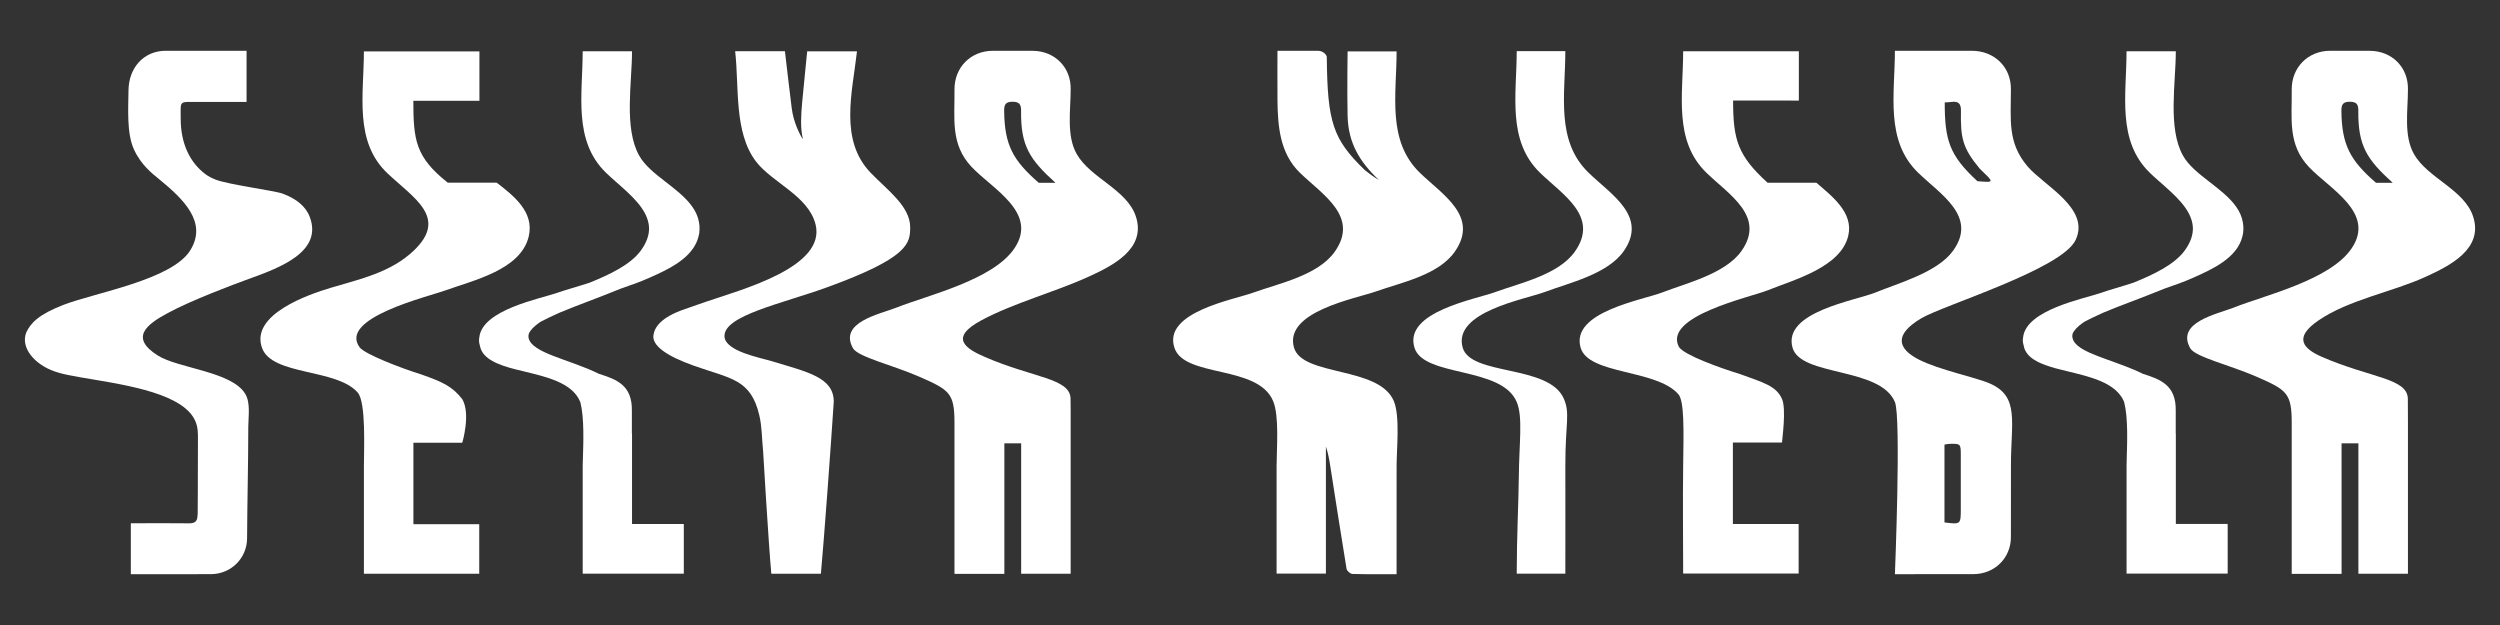
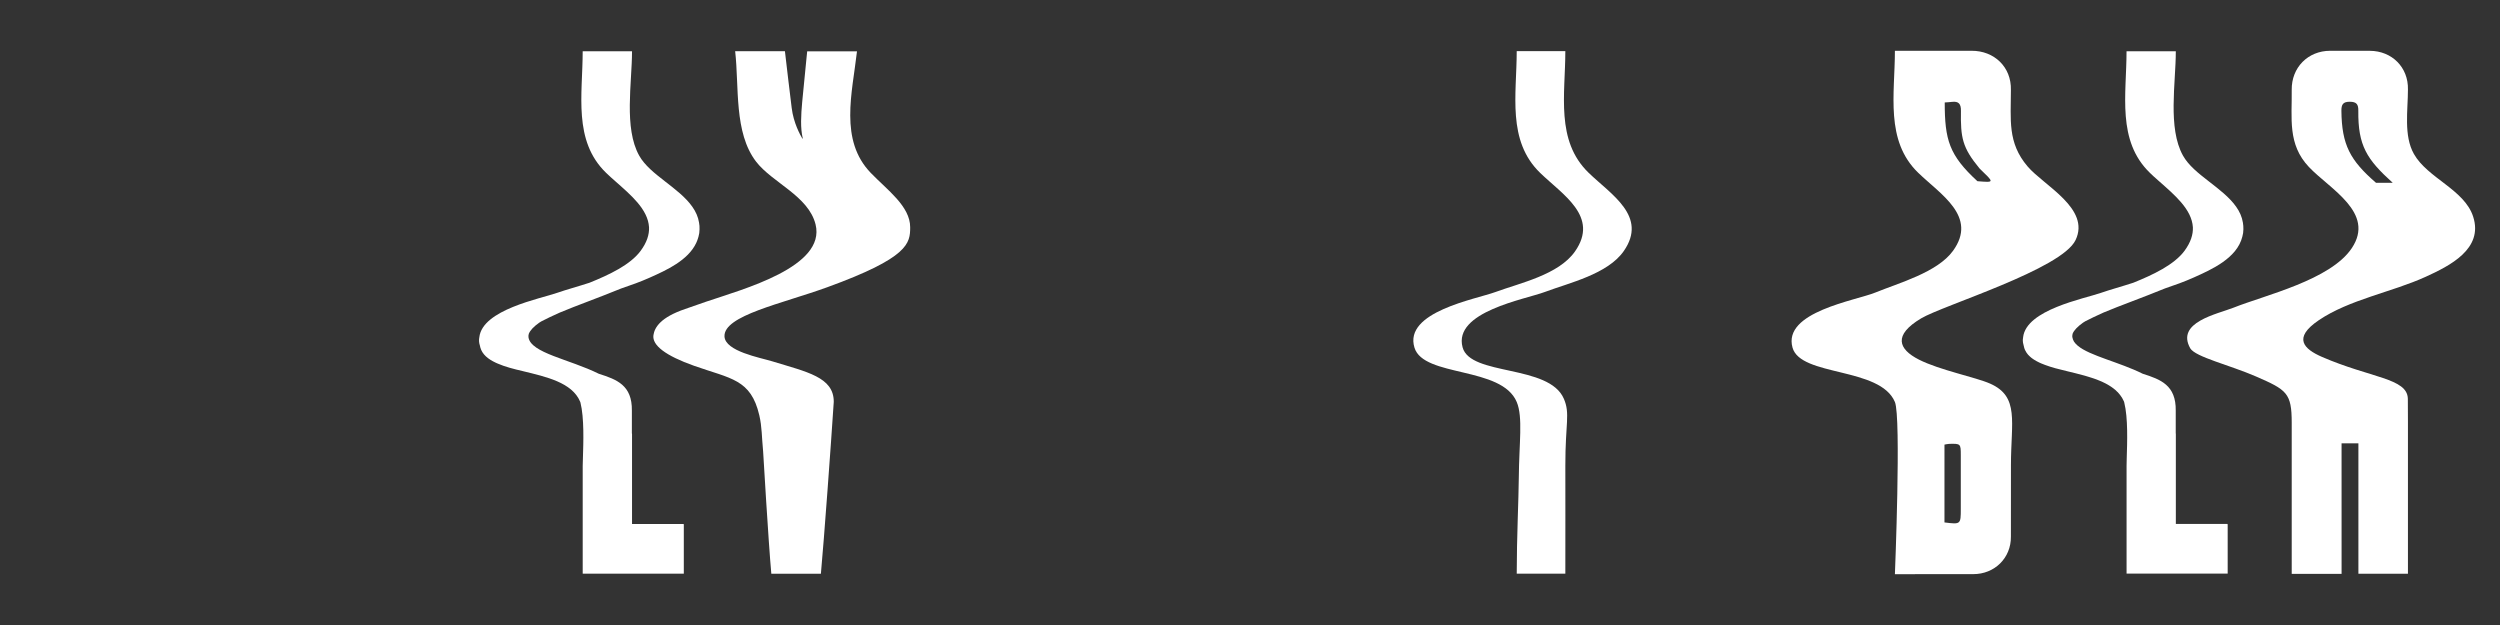
<svg xmlns="http://www.w3.org/2000/svg" version="1.1" id="Layer_1" x="0px" y="0px" width="240px" height="60px" viewBox="0 0 240 60" enable-background="new 0 0 240 60" xml:space="preserve">
  <rect x="0" y="0" width="240" height="60" fill="#333333" stroke="none" />
  <g>
-     <path fill="#FFFFFF" d="M96.418,55.091c-1.596,0-3.194,0-4.788,0c0-0.298,0-0.567,0-0.838c-0.003-2.282,0-4.559,0-6.841   c0-2.276,0-4.552,0-6.824c0-2.863-0.477-3.162-3.44-4.449c-2.502-1.091-5.796-1.862-6.299-2.699   c-1.415-2.509,2.581-3.282,4.175-3.912c3.017-1.2,9.289-2.643,11.333-5.708c2.273-3.411-2.115-5.67-4.12-7.79   c-2.065-2.182-1.614-4.66-1.648-7.407c-0.029-2.139,1.549-3.744,3.688-3.748c1.258,0,2.563-0.006,3.823,0.004   c2.106,0.011,3.693,1.581,3.642,3.708c0,1.992-0.422,4.44,0.579,6.197c1.312,2.32,4.84,3.409,5.684,6.008   c1.01,3.115-2.264,4.734-4.558,5.778c-3.26,1.488-7.127,2.494-10.269,4.176c-3.203,1.714-1.43,2.758,0.323,3.52   c4.681,2.031,8.186,2.031,8.23,4.007c0.01,0.728,0.017,1.455,0.01,2.186c0.007,1.038,0,2.069,0,3.105c0,3.579,0,7.152,0,10.733   c0,0.247,0,0.496,0,0.784c-1.584,0-3.165,0-4.752,0c0-4.171,0-8.345,0-12.519c-0.56,0-1.051,0-1.613,0   C96.418,46.74,96.418,50.913,96.418,55.091z M101.324,17.547c-2.497-2.254-3.343-3.57-3.299-6.916   c0.007-0.612-0.173-0.859-0.819-0.863c-0.661-0.005-0.816,0.278-0.807,0.873c0.035,3.272,0.837,4.751,3.32,6.906   C99.719,17.547,100.75,17.547,101.324,17.547z" />
-     <path fill="#FFFFFF" d="M46.025,4.935c0,1.582,0,3.161,0,4.744c-2.113,0-4.228,0-6.344,0c0,3.756,0.209,5.409,3.303,7.855   c1.568,0,3.13,0,4.697,0c1.645,1.268,3.628,2.821,3.078,5.16c-0.76,3.221-5.341,4.215-7.943,5.166   c-1.65,0.605-10.396,2.667-8.278,5.502c0.51,0.637,3.862,1.949,5.938,2.596c1.953,0.691,2.923,1.105,3.902,2.36   c0.832,1.422,0,4.187,0,4.187s-3.126,0-4.691,0c0,2.605,0,5.21,0,7.817c2.108,0,4.213,0,6.32,0c0,1.582,0,3.171,0,4.759   c-3.689,0-7.379,0-11.072,0c0-3.443,0-6.888,0-10.333c0-1.606,0.22-6.13-0.595-7.063c-2.024-2.325-8.222-1.604-9.185-4.284   c-1.156-3.201,4.468-5.136,6.572-5.764c2.8-0.836,5.807-1.474,8.021-3.604c3.283-3.151-0.022-5.005-2.551-7.394   c-3.227-3.058-2.263-7.573-2.263-11.703C38.635,4.935,42.331,4.935,46.025,4.935z" />
-     <path fill="#FFFFFF" d="M134.072,55.121c-1.415,0.003-2.832,0.018-4.245-0.022c-0.197-0.008-0.523-0.298-0.557-0.49   c-0.538-3.291-1.052-6.585-1.566-9.88c-0.099-0.624-0.208-1.246-0.417-1.862c0,4.067,0,8.135,0,12.198c-1.575,0-3.153,0-4.734,0   c0-3.443,0-6.886,0-10.332c0-1.604,0.275-4.788-0.336-6.236c-1.468-3.505-8.512-2.199-9.472-5.111   c-1.128-3.418,5.709-4.618,7.542-5.284c2.429-0.883,6.259-1.646,7.873-3.969c2.327-3.349-1.171-5.42-3.356-7.536   c-1.935-1.866-2.14-4.476-2.166-6.977c-0.018-1.637,0-4.743,0-4.743s2.583,0,3.893,0c0.483,0,0.839,0.385,0.841,0.607   c0.058,6.261,0.582,7.889,3.671,10.864c0.393,0.316,0.819,0.631,1.337,0.936c-1.846-1.742-2.95-3.549-3.01-6.156   c-0.056-2.34,0-6.192,0-6.192c1.567,0,3.136,0,4.704,0c0,4.13-0.946,8.573,2.24,11.657c2.182,2.113,5.674,4.17,3.378,7.524   c-1.571,2.301-5.19,3.003-7.601,3.863c-1.904,0.676-8.839,1.926-7.872,5.376c0.789,2.81,8.152,1.765,9.586,5.141   c0.61,1.438,0.269,4.633,0.269,6.231C134.072,48.193,134.072,51.655,134.072,55.121z" />
    <path fill="#FFFFFF" d="M184.432,30.562c-2.696,1.606-2.202,2.949-0.219,3.958c1.985,1.011,5.454,1.692,6.843,2.309   c2.826,1.25,1.995,3.661,1.995,7.81c0,2.292,0.005,4.581-0.004,6.873c0.023,2.062-1.577,3.612-3.619,3.604   c-2.491-0.007-5.013,0.008-7.517,0.005c0,0,0.613-15.08,0-16.528c-1.422-3.385-9.047-2.422-9.829-5.222   c-0.961-3.44,6.081-4.517,7.964-5.292c2.216-0.907,5.947-1.927,7.445-4.002c2.385-3.301-1.199-5.409-3.348-7.496   c-3.188-3.086-2.232-7.575-2.232-11.706c0.34,0,0.639,0,0.937,0c2.14-0.006,4.312,0.015,6.42,0   c2.173-0.013,3.835,1.557,3.779,3.768c0.004,2.834-0.349,5.052,1.604,7.336c1.565,1.841,6.046,4.03,4.607,7.063   C197.933,25.849,186.531,29.308,184.432,30.562z M186.669,50.153c1.558,0.197,1.567,0.187,1.567-1.289c0-1.727,0-3.453,0-5.187   c0-1.076-0.018-1.096-1.118-1.066c-0.143,0.007-0.284,0.045-0.449,0.071C186.669,45.175,186.669,47.661,186.669,50.153z    M186.694,9.835c0,3.584,0.421,5.063,3.138,7.56c1.7,0.138,1.602,0.137,0.205-1.222c-1.668-2.016-1.823-2.966-1.787-5.519   c0.013-0.666-0.204-0.957-0.878-0.872C187.153,9.813,186.929,9.817,186.694,9.835z" />
    <path fill="#FFFFFF" d="M224.792,55.091c-1.594,0-3.191,0-4.787,0c0-0.298,0-0.567,0-0.838c0-2.282,0-4.559,0-6.841   c0-2.276,0-4.552,0-6.824c0-2.863-0.477-3.162-3.437-4.449c-2.504-1.091-5.8-1.862-6.303-2.699   c-1.412-2.509,2.583-3.282,4.176-3.912c3.015-1.2,9.29-2.643,11.333-5.708c2.276-3.411-2.117-5.67-4.119-7.79   c-2.065-2.182-1.614-4.66-1.65-7.407c-0.025-2.139,1.551-3.744,3.69-3.748c1.258,0,2.564-0.006,3.821,0.004   c2.106,0.011,3.692,1.581,3.647,3.708c0,1.992-0.424,4.44,0.575,6.197c1.31,2.32,4.84,3.409,5.684,6.008   c1.012,3.115-2.267,4.734-4.552,5.778c-3.263,1.488-7.323,2.176-10.274,4.176c-2.513,1.707-1.431,2.758,0.323,3.52   c4.683,2.031,8.183,2.031,8.234,4.007c0.01,0.728,0.013,1.455,0.01,2.186c0,1.038,0,2.069,0,3.105c0,3.579,0,7.152,0,10.733   c0,0.247,0,0.496,0,0.784c-1.585,0-3.172,0-4.756,0c0-4.171,0-8.345,0-12.519c-0.56,0-1.051,0-1.616,0   C224.792,46.74,224.792,50.913,224.792,55.091z M229.699,17.547c-2.494-2.254-3.337-3.57-3.301-6.916   c0.01-0.612-0.168-0.859-0.814-0.863c-0.665-0.005-0.816,0.278-0.809,0.873c0.035,3.272,0.834,4.751,3.32,6.906   C228.096,17.547,229.127,17.547,229.699,17.547z" />
-     <path fill="#FFFFFF" d="M161.584,55.062c0-3.45-0.048-6.899,0-10.349c0.049-3.392,0.12-6.222-0.467-6.877   c-2.155-2.421-8.634-1.839-9.382-4.474c-0.966-3.421,5.982-4.564,7.838-5.286c2.311-0.893,6.059-1.794,7.601-3.972   c2.354-3.321-1.175-5.406-3.341-7.504c-3.197-3.091-2.249-7.536-2.249-11.677c3.702,0,7.4,0,11.105,0c0,1.578,0,3.157,0,4.732   c-2.104-0.003-4.204-0.003-6.311-0.003c0,3.767,0.442,5.278,3.306,7.888c1.564,0,3.128,0,4.689,0   c1.5,1.303,3.587,2.873,3.059,5.097c-0.722,3.046-5.275,4.232-7.73,5.231c-1.591,0.649-10.117,2.475-8.516,5.456   c0.551,0.778,3.821,1.961,5.886,2.598c2.203,0.802,3.437,1.126,3.991,2.36c0.447,0.944,0.013,3.947,0.008,4.2   c-1.569,0-3.145,0-4.714,0c0,2.605,0,5.211,0,7.821c2.104,0,4.208,0,6.312,0c0,1.583,0,3.174,0,4.758   C168.972,55.062,165.278,55.062,161.584,55.062z" />
    <path fill="#FFFFFF" d="M145.605,4.909c1.559,0,3.113,0,4.667,0c0,4.127-0.951,8.592,2.233,11.675   c2.171,2.103,5.698,4.175,3.38,7.514c-1.547,2.224-5.238,3.052-7.577,3.93c-1.877,0.709-8.818,1.891-7.9,5.315   c0.745,2.78,8.303,1.613,9.724,4.942c0.619,1.436,0.134,2.357,0.141,6.421c0.01,2.36,0,6.912,0,10.365c-1.554,0-3.108,0-4.667,0   c0-3.446,0.183-7.164,0.199-9.209c0.025-3.296,0.412-5.824-0.199-7.27c-1.447-3.456-8.935-2.347-9.817-5.215   c-1.06-3.443,5.881-4.647,7.76-5.338c2.379-0.877,6.078-1.652,7.655-3.908c2.334-3.344-1.159-5.414-3.343-7.528   C144.658,13.51,145.605,9.056,145.605,4.909z" />
    <path fill="#FFFFFF" d="M79.424,27.572c7.812-2.841,7.953-4.215,7.953-5.755c0-2.021-2.197-3.573-3.781-5.216   c-3.034-3.143-1.784-7.649-1.325-11.672c-1.594,0-3.188,0-4.781,0c-0.031,0.268-0.059,0.525-0.078,0.776   c-0.113,1.121-0.316,3.157-0.4,4.074c-0.117,1.299-0.187,2.508,0.056,3.517C77.024,13.3,77.024,13.3,77.024,13.3   c-0.204-0.345-0.843-1.485-1.021-2.937c-0.227-1.814-0.437-3.63-0.65-5.449c-1.594,0-3.188,0-4.778,0   c0.392,3.431-0.129,7.81,2.005,10.597c1.549,2.022,5.03,3.291,5.713,6.028c1.021,4.085-6.968,6.222-10.518,7.427   c-0.646,0.221-1.311,0.461-2.011,0.701c-2.324,0.792-2.923,1.745-3.034,2.507c-0.142,0.978,1.179,1.977,3.902,2.943   c3.532,1.248,5.449,1.27,6.261,4.748c0.262,1.13,0.229,2.045,0.368,3.486c0,0,0.505,8.619,0.786,11.729c1.587,0,3.171,0,4.759,0   c0.296-3.187,0.977-12.523,1.235-16.501c0.014-2.38-2.587-2.871-5.908-3.892c-1.171-0.358-4.521-0.96-4.582-2.391   C69.468,30.284,75.048,29.165,79.424,27.572z" />
    <path fill="#FFFFFF" d="M66.999,22.907c0-0.002,0-0.004,0-0.004c0.016-0.059,0.04-0.119,0.055-0.179   c0.068-0.23,0.101-0.469,0.101-0.712c0.01-0.225-0.01-0.434-0.046-0.638c-0.348-2.23-2.996-3.549-4.697-5.147   c-0.425-0.404-0.795-0.826-1.051-1.29c-1.483-2.652-0.687-6.979-0.687-10.009c-0.005,0-0.009,0-0.012,0c0-0.005,0-0.007,0-0.009   c-1.571,0-3.147,0-4.724,0c0,4.14-0.943,8.59,2.254,11.681c0.271,0.264,0.569,0.527,0.874,0.796   c1.492,1.323,3.138,2.691,3.241,4.422c0.029,0.696-0.2,1.438-0.802,2.258c-0.99,1.346-3.022,2.305-4.917,3.069   c-1.105,0.361-2.197,0.652-3.107,0.969c-1.619,0.569-7.174,1.612-7.466,4.264c-0.051,0.249-0.039,0.513,0.05,0.782   c0.012,0.066,0.026,0.14,0.049,0.209c0.188,0.657,0.733,1.104,1.471,1.448c0.018,0.01,0.039,0.015,0.059,0.027   c0.045,0.018,0.084,0.039,0.129,0.057c0.696,0.306,1.539,0.523,2.42,0.728c2.248,0.548,4.724,1.093,5.494,2.921   c0.017,0.029,0.026,0.06,0.036,0.094c0.371,1.488,0.282,3.846,0.237,5.316c-0.008,0.279-0.021,0.538-0.021,0.765   c0,3.453,0,6.896,0,10.346c3.709,0,6.011,0,9.706,0c0-1.581,0-3.162,0-4.744c-0.009,0-0.019,0-0.029,0c0-0.005,0-0.015,0-0.021   c-0.002,0-0.007,0-0.01,0c-2.114,0-2.827,0-4.932,0c0-2.877,0-5.758,0-8.634c0-0.03-0.009-0.06-0.015-0.084   c0-0.681,0-1.359,0-2.041c0-0.039,0-0.081,0-0.12c0.039-2.454-1.455-2.995-3.17-3.543c-2.827-1.403-6.557-1.992-6.756-3.512   c-0.013-0.109,0-0.216,0.031-0.326c0.129-0.328,0.457-0.682,0.994-1.063c0.074-0.045,0.141-0.089,0.215-0.133   c0.477-0.252,1.065-0.527,1.771-0.844c1.563-0.658,3.613-1.381,5.873-2.305c0.944-0.319,1.877-0.652,2.78-1.057   c1.562-0.698,3.666-1.645,4.445-3.333c0.002,0,0.002-0.004,0.002-0.005C66.905,23.176,66.955,23.043,66.999,22.907z" />
    <path fill="#FFFFFF" d="M215.319,21.375c-0.35-2.23-2.997-3.549-4.701-5.147c-0.427-0.404-0.792-0.826-1.052-1.29   c-1.479-2.652-0.688-6.979-0.688-10.009l0,0c0,0,0,0-0.007,0c0-0.005,0-0.007,0-0.009l0,0c-1.574,0-3.148,0-4.723,0l0,0   c0,4.14-0.947,8.59,2.25,11.681c0.021,0.021,0.045,0.045,0.069,0.065c0.094,0.088,0.19,0.178,0.283,0.268   c0.072,0.063,0.142,0.125,0.21,0.185c0.062,0.06,0.123,0.114,0.188,0.17c0.042,0.037,0.082,0.075,0.123,0.108   c1.493,1.323,3.139,2.691,3.246,4.422c0.028,0.696-0.201,1.438-0.802,2.258c-0.996,1.346-3.026,2.305-4.924,3.069   c-1.102,0.361-2.19,0.652-3.101,0.969c-1.623,0.569-7.176,1.612-7.472,4.264c0,0.007,0,0.01,0,0.013   c-0.01,0.042-0.013,0.084-0.016,0.128c-0.004,0.031-0.004,0.063-0.01,0.092c0,0.036,0,0.071,0,0.107   c0.006,0.048,0.01,0.097,0.013,0.146c0.003,0.021,0.003,0.041,0.01,0.063c0.013,0.077,0.029,0.153,0.055,0.232   c0.013,0.066,0.026,0.14,0.049,0.209c0.022,0.089,0.055,0.173,0.094,0.254c0.005,0.01,0.01,0.016,0.015,0.023   c0.033,0.07,0.071,0.135,0.109,0.196c0.021,0.027,0.037,0.052,0.054,0.074c0.035,0.045,0.067,0.089,0.102,0.133   c0.031,0.032,0.059,0.062,0.089,0.09c0.036,0.036,0.059,0.065,0.094,0.093c0.039,0.037,0.079,0.072,0.123,0.106   c0.027,0.021,0.054,0.044,0.081,0.062c0.052,0.036,0.104,0.078,0.158,0.11c0.022,0.017,0.045,0.029,0.071,0.045   c0.062,0.036,0.123,0.075,0.19,0.11c0.017,0.01,0.035,0.021,0.054,0.03c0.072,0.037,0.144,0.076,0.222,0.112   c0.006,0.003,0.013,0.006,0.018,0.008c0.018,0.01,0.038,0.015,0.06,0.027c0.02,0.008,0.037,0.018,0.055,0.026   c0.022,0.008,0.039,0.016,0.064,0.027c0.002,0.001,0.004,0.001,0.004,0.003c0.021,0.008,0.042,0.015,0.057,0.021   c0.097,0.039,0.193,0.081,0.296,0.117c0.62,0.234,1.33,0.417,2.073,0.59c0.558,0.134,1.129,0.274,1.687,0.428   c0.025,0.005,0.05,0.015,0.072,0.02c0.11,0.032,0.22,0.065,0.332,0.101c0.038,0.01,0.074,0.02,0.112,0.035   c0.096,0.026,0.188,0.056,0.278,0.088c0.045,0.015,0.091,0.029,0.136,0.045c0.086,0.029,0.17,0.059,0.252,0.089   c0.046,0.021,0.091,0.037,0.138,0.057c0.076,0.032,0.157,0.062,0.231,0.094c0.048,0.02,0.097,0.04,0.142,0.059   c0.075,0.035,0.149,0.071,0.217,0.106c0.046,0.02,0.091,0.044,0.133,0.064c0.071,0.039,0.139,0.078,0.207,0.113   c0.042,0.026,0.084,0.052,0.123,0.074c0.071,0.041,0.136,0.081,0.198,0.126c0.037,0.024,0.076,0.049,0.112,0.078   c0.064,0.045,0.122,0.09,0.184,0.142c0.036,0.023,0.066,0.049,0.102,0.078c0.061,0.052,0.115,0.108,0.17,0.165   c0.031,0.025,0.057,0.052,0.088,0.08c0.053,0.059,0.113,0.128,0.164,0.194c0.021,0.022,0.044,0.049,0.059,0.074   c0.064,0.078,0.12,0.165,0.175,0.252c0.007,0.014,0.015,0.026,0.02,0.036c0.064,0.104,0.114,0.215,0.166,0.323   c0.015,0.029,0.021,0.06,0.027,0.094c0.375,1.488,0.283,3.846,0.239,5.316c-0.01,0.279-0.016,0.538-0.016,0.765   c0,3.453,0,6.896,0,10.346l0,0l0,0c0.928,0,1.769,0,2.559,0c0.399,0,0.781,0,1.166,0c1.713,0,3.313,0,5.305,0   c0.219,0,0.444,0,0.676,0l0,0c0-1.581,0-3.162,0-4.744l0,0c-0.01,0-0.02,0-0.029,0c0-0.005,0-0.015,0-0.021l0,0   c-0.003,0-0.01,0-0.016,0c-2.102,0-2.816,0-4.931,0c0-2.877,0-5.758,0-8.634c0-0.03,0-0.06-0.01-0.092c0-0.679,0-1.356,0-2.033   c0-0.039,0-0.081,0-0.12c0.036-2.452-1.455-2.995-3.168-3.542c-2.25-1.12-5.071-1.718-6.23-2.683   c-0.005-0.005-0.013-0.012-0.016-0.015c-0.073-0.059-0.136-0.12-0.192-0.182l0,0c-0.057-0.064-0.105-0.129-0.15-0.19   c0-0.007-0.003-0.008-0.01-0.013c-0.039-0.064-0.071-0.13-0.097-0.199c-0.002-0.005-0.007-0.013-0.007-0.021   c-0.025-0.068-0.045-0.14-0.055-0.211c-0.012-0.058-0.007-0.114,0-0.173c0.003-0.043,0.011-0.089,0.02-0.127   c0.005-0.01,0.005-0.023,0.005-0.026c0.134-0.333,0.464-0.679,0.997-1.061c0.068-0.048,0.138-0.09,0.218-0.136   c0.478-0.252,1.065-0.527,1.768-0.844c1.562-0.658,3.614-1.381,5.874-2.305c0.944-0.319,1.878-0.652,2.78-1.057   c1.732-0.774,4.147-1.854,4.658-3.919c0.065-0.23,0.101-0.469,0.101-0.712C215.369,21.788,215.354,21.578,215.319,21.375z" />
-     <path fill="#FFFFFF" d="M15.151,34.131c-2.752-1.735-1.044-3,0.956-4.08c2.24-1.21,6.251-2.724,7.832-3.294   c2.995-1.077,7.041-2.605,5.803-5.921c-0.39-1.04-1.311-1.766-2.605-2.246c-0.779-0.292-5.225-0.867-6.455-1.352   c-0.005,0-0.008,0-0.011,0l0.006-0.005c-0.362-0.144-0.698-0.314-0.981-0.533c-1.401-1.062-2.354-2.824-2.349-5.325   c0.005-1.765-0.197-1.583,1.601-1.589c1.571-0.004,3.146,0,4.722,0c0-1.638,0-4.908,0-4.908s-6.508-0.01-7.766-0.004   c-2.14,0.004-3.553,1.67-3.568,3.809c-0.016,1.701-0.19,4.094,0.518,5.651c0.686,1.509,1.781,2.341,2.412,2.858   c2.363,1.937,4.678,4.152,2.994,6.848C16.492,26.87,9.2,28.077,6.099,29.264c-2.379,0.917-3.175,1.758-3.588,2.679   C1.958,33.4,3.345,35.008,5.257,35.66l0,0c0.037,0.009,0.084,0.026,0.127,0.039c0.042,0.018,0.087,0.029,0.129,0.045   c2.046,0.666,7.995,1.041,11.215,2.755c2.36,1.259,2.274,2.654,2.274,3.641c0,3.562-0.024,7.258-0.024,7.258h-0.016   c0.01,0.624-0.202,0.85-0.841,0.841c-1.853-0.019-3.708-0.014-5.561-0.004c0,1.63,0,3.259,0,4.89c2.575,0,5.147,0.005,7.72-0.008   c1.903-0.015,3.43-1.532,3.44-3.439c0.016-3.56,0.115-7.141,0.115-10.701c0-0.986,0.238-2.299-0.299-3.177   C22.237,35.657,17.121,35.369,15.151,34.131z" />
  </g>
</svg>